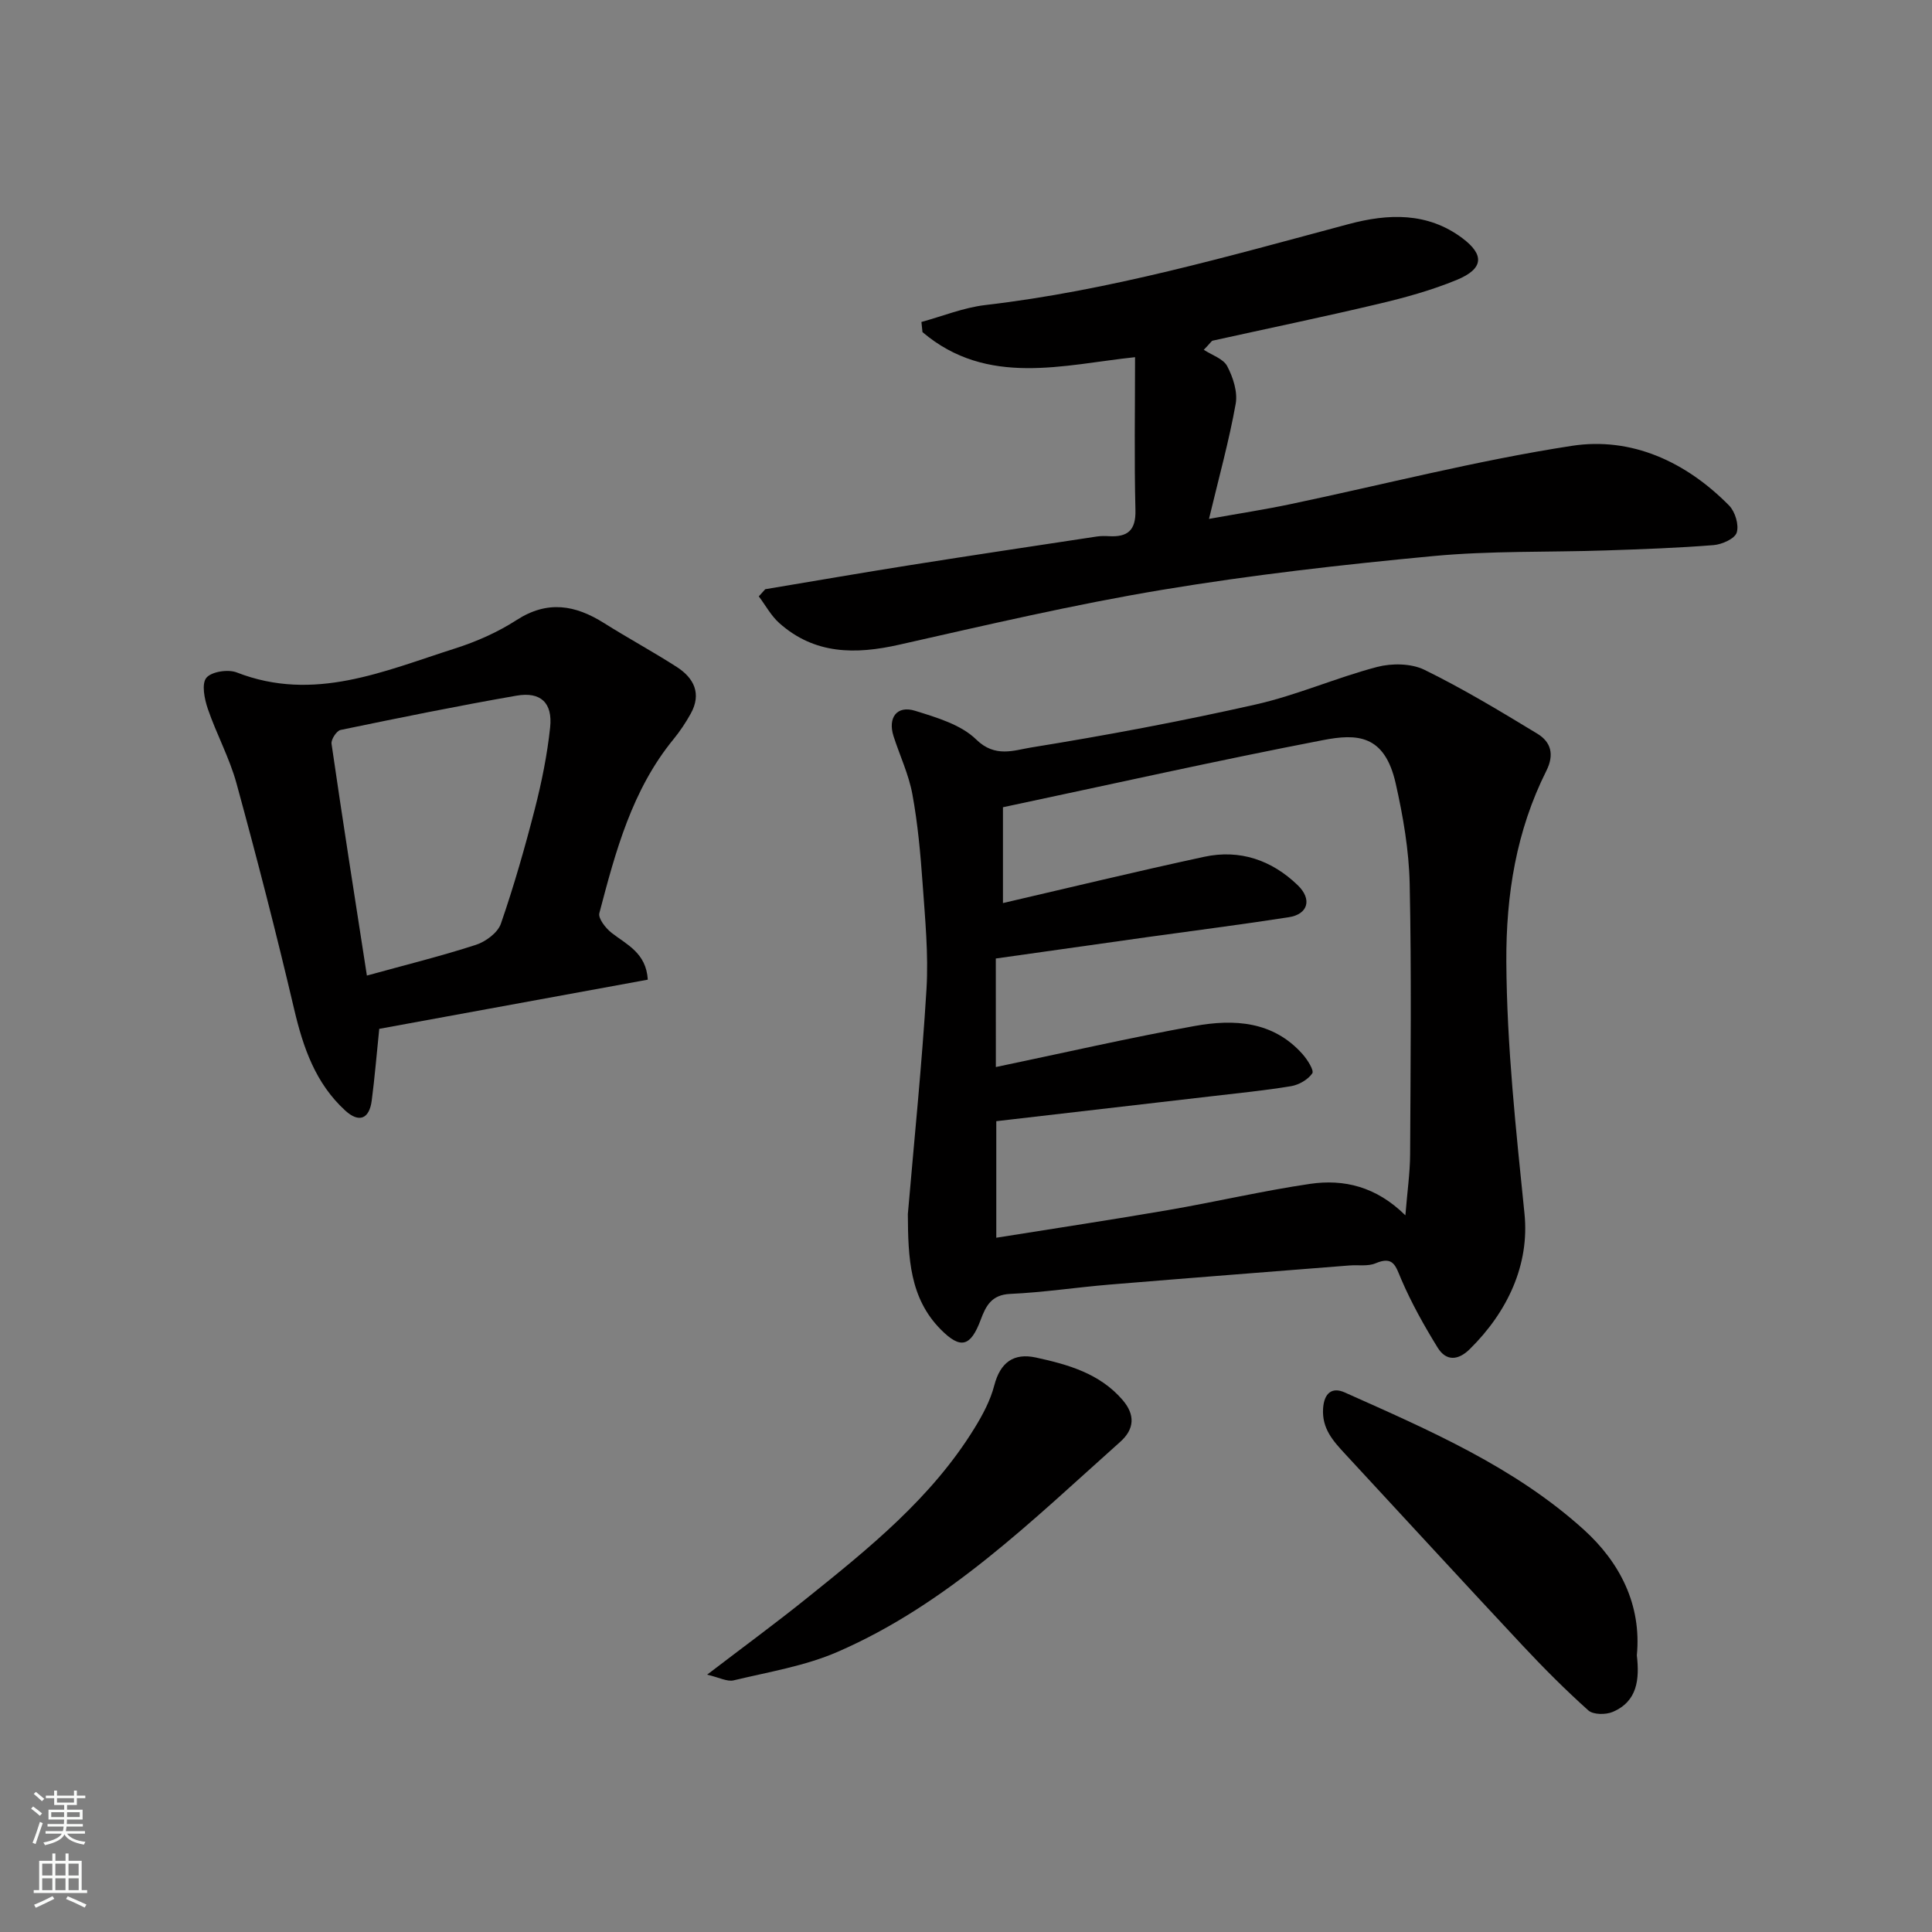
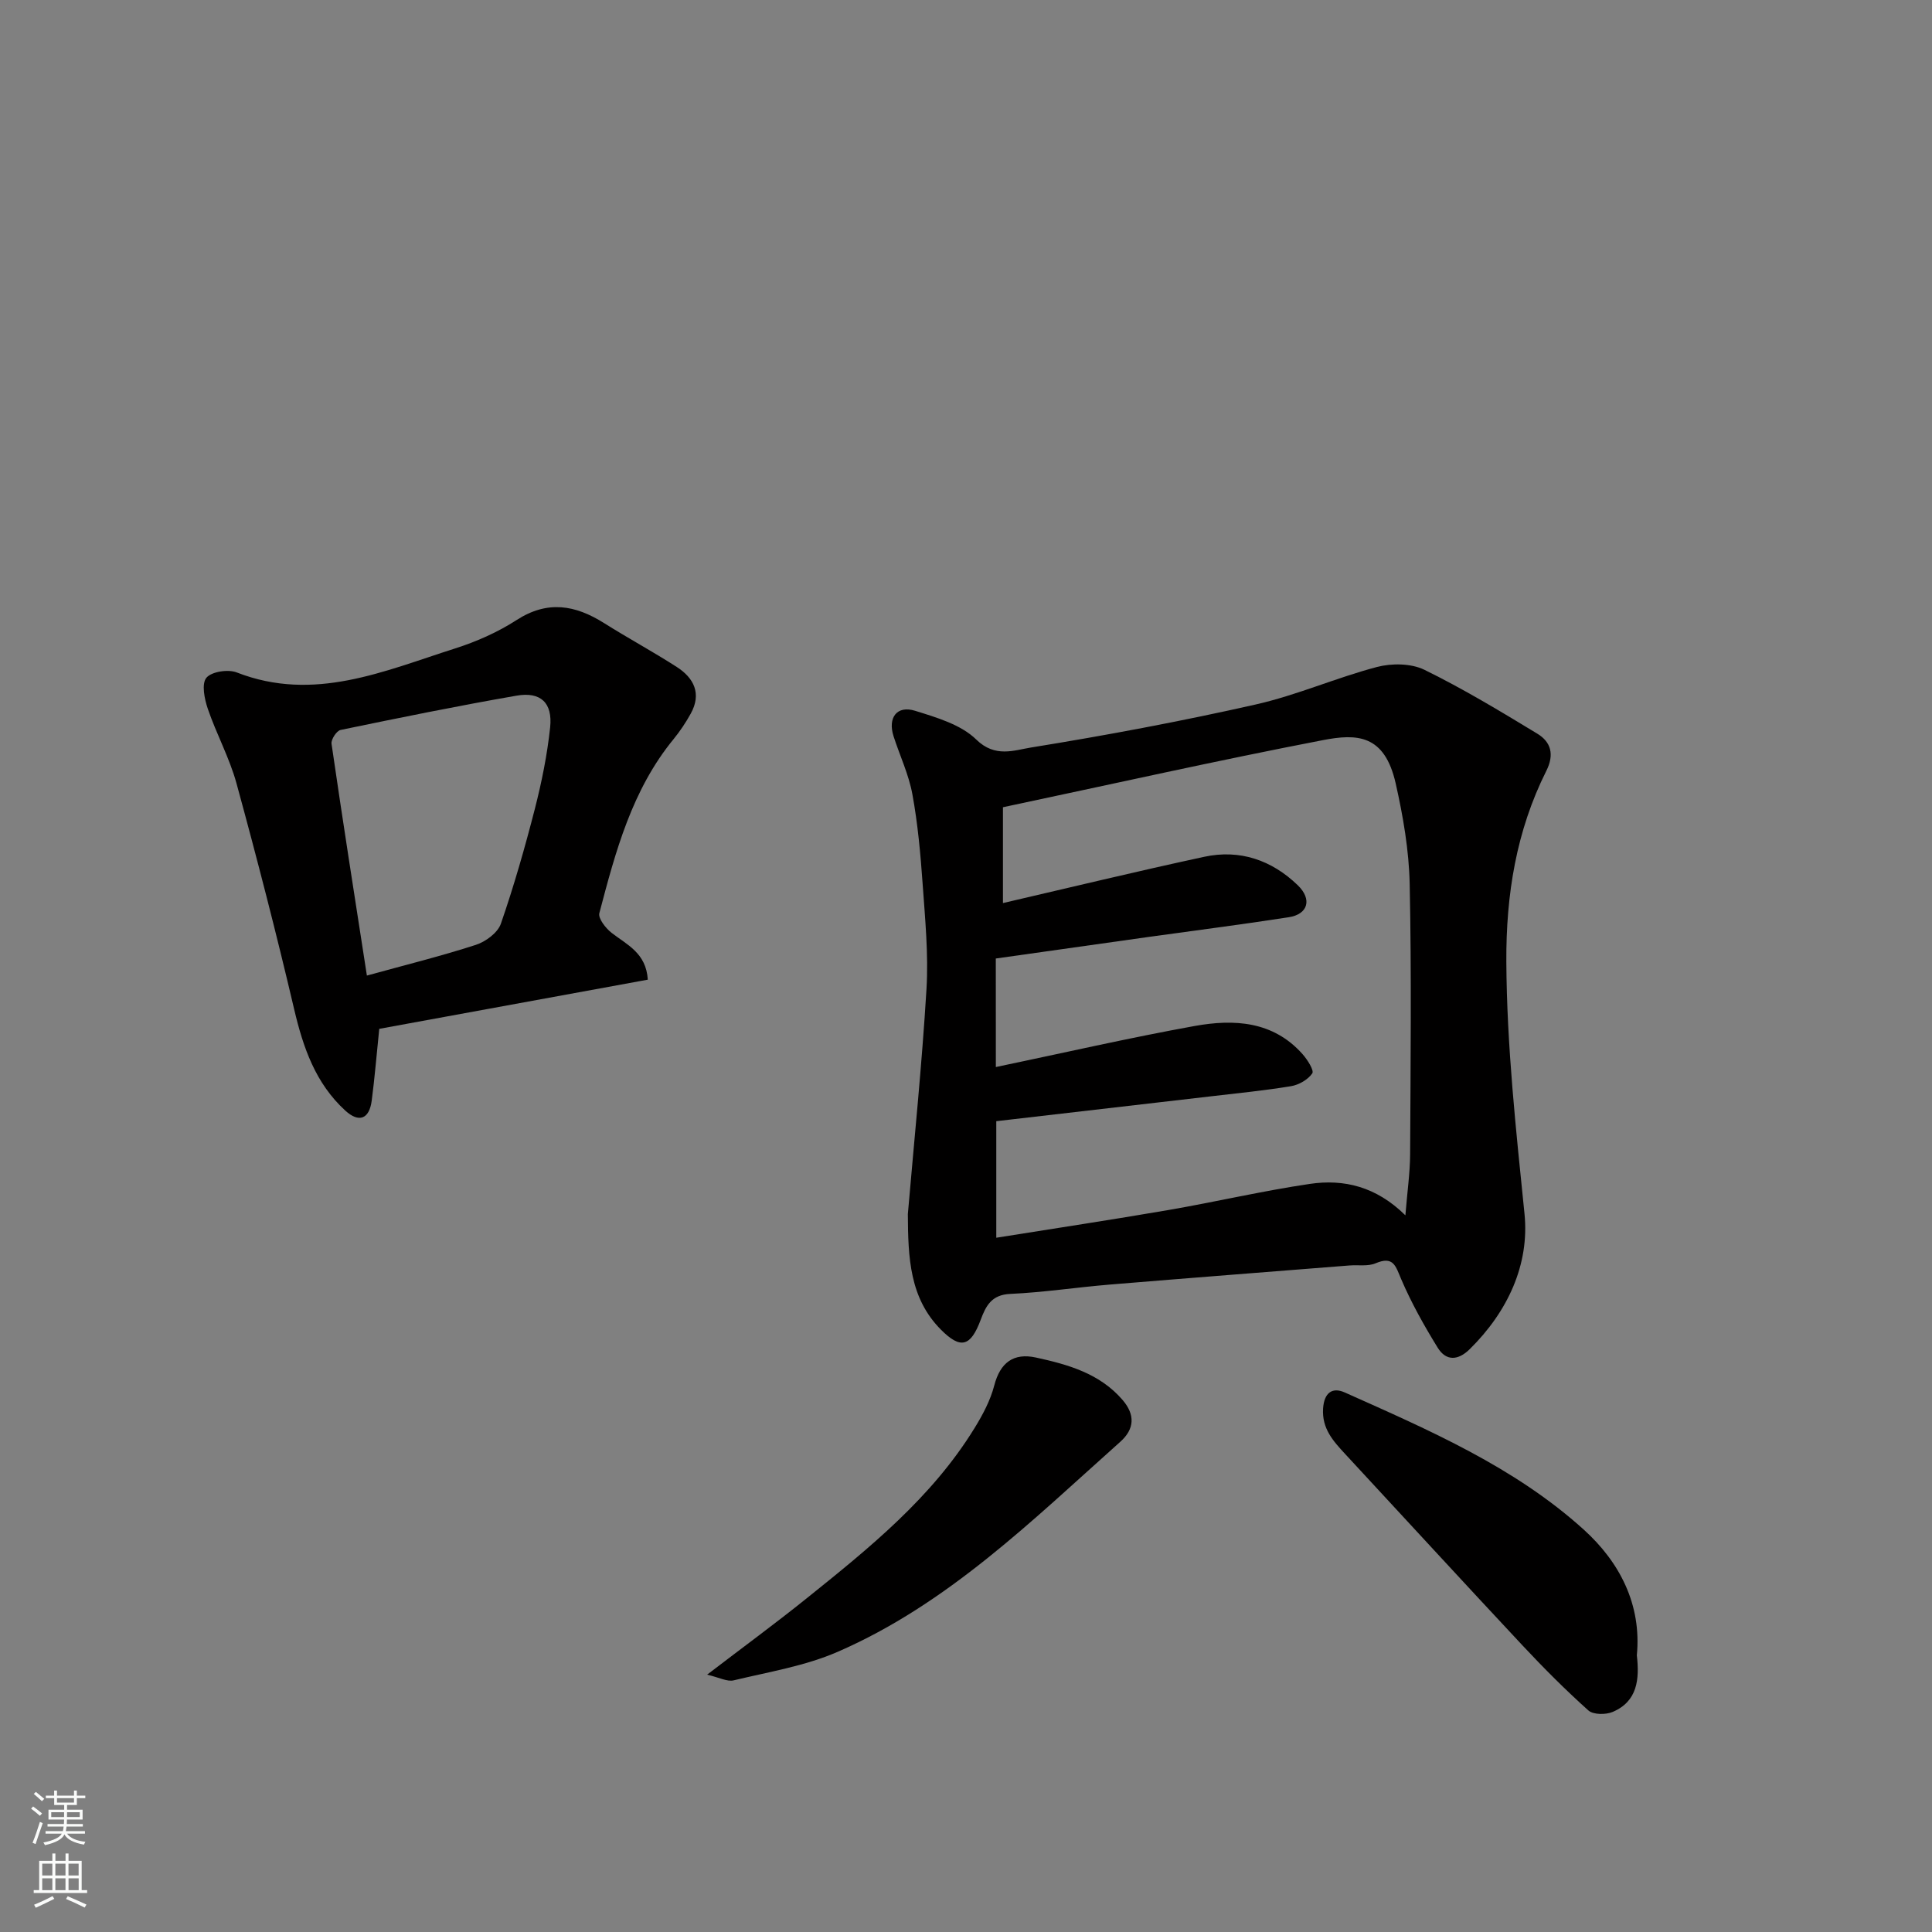
<svg xmlns="http://www.w3.org/2000/svg" enable-background="new 0 0 400 400" viewBox="0 0 400 400">
  <rect x="0" y="0" width="400" height="400" fill="#808080" stroke="none" />
  <g fill="#010000">
    <path d="m187.96 251.37c1.3-15.16 2.91-30.86 3.86-46.61.43-7.22-.29-14.53-.8-21.78-.44-6.2-1-12.43-2.12-18.53-.75-4.11-2.61-8.01-3.9-12.02-1.23-3.85.69-6.44 4.46-5.27 4.46 1.39 9.51 2.86 12.67 5.96 3.89 3.81 7.84 2.21 11.29 1.65 15.59-2.52 31.13-5.43 46.54-8.91 8.52-1.92 16.66-5.54 25.13-7.77 3.05-.8 7.06-.76 9.81.58 8.04 3.94 15.74 8.59 23.4 13.24 2.81 1.71 3.55 4.3 1.85 7.69-6.22 12.41-8.35 25.62-8.28 39.5.1 17.52 2 34.81 3.76 52.19 1.07 10.52-3.49 20.31-11.34 28.04-2.41 2.37-4.89 2.52-6.64-.32-2.8-4.54-5.43-9.24-7.53-14.13-1.17-2.72-1.58-4.92-5.32-3.33-1.58.67-3.59.31-5.4.45-16.56 1.31-33.12 2.59-49.67 3.96-6.87.57-13.7 1.62-20.58 1.93-3.87.17-5.04 2.5-6.1 5.34-2.09 5.6-4.16 6.16-8.22 2.08-6.52-6.54-6.82-14.92-6.87-23.94zm18.22-30.45c14.08-2.94 27.56-6.04 41.16-8.5 8.12-1.46 16.23-1.05 22.34 5.83 1 1.13 2.43 3.37 2.01 3.98-.89 1.3-2.77 2.38-4.39 2.65-5.49.91-11.04 1.45-16.57 2.1-14.78 1.72-29.57 3.42-44.46 5.15v24.13c12.1-1.94 23.87-3.71 35.6-5.73 9.8-1.69 19.51-3.97 29.34-5.42 7.01-1.03 13.7.53 19.76 6.51.4-4.97.96-8.8.98-12.63.09-18.66.3-37.33-.09-55.99-.15-6.96-1.36-13.99-2.9-20.81-2.3-10.18-8.05-10.31-15.08-8.95-21.9 4.22-43.66 9.11-66.23 13.89v19.84c13.55-3.14 27.57-6.54 41.67-9.58 7.37-1.59 13.98.68 19.37 5.89 3.01 2.91 2.13 6-1.85 6.62-9.69 1.51-19.43 2.74-29.15 4.1-10.49 1.47-20.97 2.96-31.52 4.45.01 7.53.01 14.82.01 22.47z" />
-     <path d="m158.44 121.99c9.96-1.66 19.91-3.39 29.89-4.97 12.91-2.05 25.83-3.98 38.75-5.94.82-.12 1.67-.12 2.49-.07 3.84.22 5.62-1.14 5.51-5.4-.26-10.39-.08-20.78-.08-31.66-14.76 1.55-30.57 6.22-44.01-5.19-.07-.7-.15-1.4-.22-2.1 4.39-1.2 8.72-2.97 13.2-3.5 25.69-2.99 50.42-10.13 75.28-16.77 8.13-2.17 16.26-2.5 23.49 2.9 4.66 3.48 4.42 6.37-1.13 8.66-5.22 2.15-10.75 3.68-16.27 4.98-11.38 2.7-22.85 5.07-34.27 7.6-.26.06-.44.47-1.84 1.89 1.67 1.1 4.03 1.84 4.85 3.39 1.21 2.3 2.19 5.33 1.76 7.77-1.36 7.62-3.44 15.12-5.53 23.85 6.34-1.14 11.58-1.94 16.76-3.03 19.44-4.08 38.74-9.07 58.34-12.09 12.39-1.91 23.65 3.29 32.58 12.35 1.25 1.27 2.08 4.01 1.58 5.6-.4 1.28-3.05 2.46-4.79 2.6-7.41.59-14.85.85-22.29 1.1-11.93.4-23.92.05-35.78 1.17-18.74 1.77-37.49 3.89-56.05 6.98-18.29 3.04-36.39 7.29-54.5 11.37-9.07 2.05-17.51 2.03-24.82-4.48-1.7-1.52-2.84-3.67-4.24-5.53.45-.48.9-.98 1.34-1.48z" />
    <path d="m134.12 202.83c-18.95 3.47-37.46 6.86-55.6 10.18-.56 5.41-.94 10.15-1.56 14.86-.5 3.83-2.64 4.66-5.48 2.06-6.16-5.64-8.71-13.03-10.58-20.99-3.67-15.65-7.69-31.23-11.93-46.73-1.45-5.3-4.17-10.25-5.95-15.47-.69-2.03-1.32-5.14-.3-6.4 1.05-1.29 4.5-1.82 6.29-1.12 16 6.24 30.51-.29 45.19-4.96 4.44-1.41 8.86-3.37 12.76-5.89 6.4-4.13 12.14-3.12 18.1.63 4.96 3.13 10.14 5.92 15.06 9.09 3.56 2.29 5.18 5.53 2.89 9.66-1.02 1.84-2.21 3.63-3.54 5.26-8.63 10.52-12.03 23.29-15.38 36.04-.29 1.09 1.3 3.11 2.51 4.07 3.19 2.48 7.18 4.16 7.52 9.71zm-58.16-.85c7.9-2.18 15.32-4.01 22.57-6.36 2.03-.66 4.52-2.5 5.17-4.37 2.71-7.83 4.99-15.82 7.05-23.84 1.41-5.52 2.55-11.15 3.15-16.81.54-5.09-1.96-7.44-6.96-6.57-12.19 2.12-24.32 4.59-36.43 7.1-.82.17-2 1.98-1.87 2.86 2.32 15.99 4.83 31.94 7.32 47.99z" />
    <path d="m146.4 346.72c7.57-5.79 14.16-10.62 20.53-15.74 12.98-10.42 25.98-20.88 34.85-35.33 1.69-2.74 3.27-5.72 4.07-8.8 1.24-4.77 4.01-6.79 8.62-5.79 6.66 1.45 13.22 3.29 17.95 8.79 2.63 3.06 2.48 6.02-.49 8.67-18.22 16.25-35.71 33.58-58.54 43.49-6.75 2.93-14.27 4.15-21.5 5.89-1.34.32-2.98-.6-5.49-1.18z" />
    <path d="m338.89 342.72c.57 4.96.13 9.53-4.99 11.71-1.43.61-4.03.6-5.04-.3-4.76-4.26-9.28-8.8-13.65-13.47-12.31-13.16-24.49-26.44-36.73-39.65-2.47-2.67-4.81-5.24-4.55-9.38.21-3.26 1.89-4.5 4.48-3.34 17.45 7.8 35.15 15.42 49.5 28.41 7.41 6.71 11.99 15.48 10.98 26.02z" />
  </g>
  <path d="m6.44 374.46.42-.45c.65.47 1.27.95 1.85 1.44l-.45.49c-.65-.56-1.25-1.06-1.82-1.48m.93 7.33-.63-.26c.55-1.36 1.05-2.8 1.52-4.33.19.1.38.19.59.27-.46 1.29-.95 2.73-1.48 4.32m-.38-10.38.44-.42c.43.34 1.01.82 1.74 1.44l-.49.49c-.53-.51-1.09-1.01-1.69-1.51m2.5.35h1.72v-1.04h.59v1.04h3.52v-1.04h.59v1.04h1.75v.53h-1.75v1.42h-2.03v.97h3.22v2.03h-3.24c0 .35-.01.66-.03.93h3.32v.53h-3.37c-.03.27-.08.58-.15.94h3.96v.53h-3.71c.67.92 1.93 1.48 3.79 1.68-.13.24-.23.44-.29.59-2.13-.38-3.48-1.08-4.04-2.12-.43.97-1.77 1.72-4.03 2.23-.09-.19-.2-.37-.33-.55 2.1-.42 3.37-1.03 3.81-1.83h-3.36v-.53h3.58c.08-.29.13-.61.16-.94h-3.33v-.53h3.39c.02-.27.04-.58.04-.93h-3.23v-2.03h3.25v-.97h-2.07v-1.42h-1.73zm1.12 3.44v1h2.65c.01-.3.02-.44.01-.4v-.25-.35zm1.19-2h3.52v-.91h-3.52zm4.71 2h-2.63v.59c0 .15-.01.28-.01.4h2.64z" fill="#fafbfa" />
  <path d="m13.56 383.74h.63v1.52h2.72v6.07h1.13v.6h-11.06v-.6h1.13v-6.07h2.73v-1.52h.63v1.52h2.1v-1.52zm-2.69 8.83.38.56c-1.24.63-2.53 1.25-3.85 1.85-.1-.21-.21-.42-.34-.63 1.36-.55 2.63-1.15 3.81-1.78m-2.13-4.27h2.1v-2.45h-2.1zm0 3.04h2.1v-2.46h-2.1zm2.72-3.04h2.1v-2.45h-2.1zm0 3.04h2.1v-2.46h-2.1zm6.07 3.6c-1.41-.71-2.7-1.3-3.86-1.78l.35-.56c1.45.62 2.75 1.19 3.88 1.72zm-1.25-9.09h-2.1v2.45h2.1zm-2.09 5.49h2.1v-2.46h-2.1z" fill="#fafbfa" />
</svg>